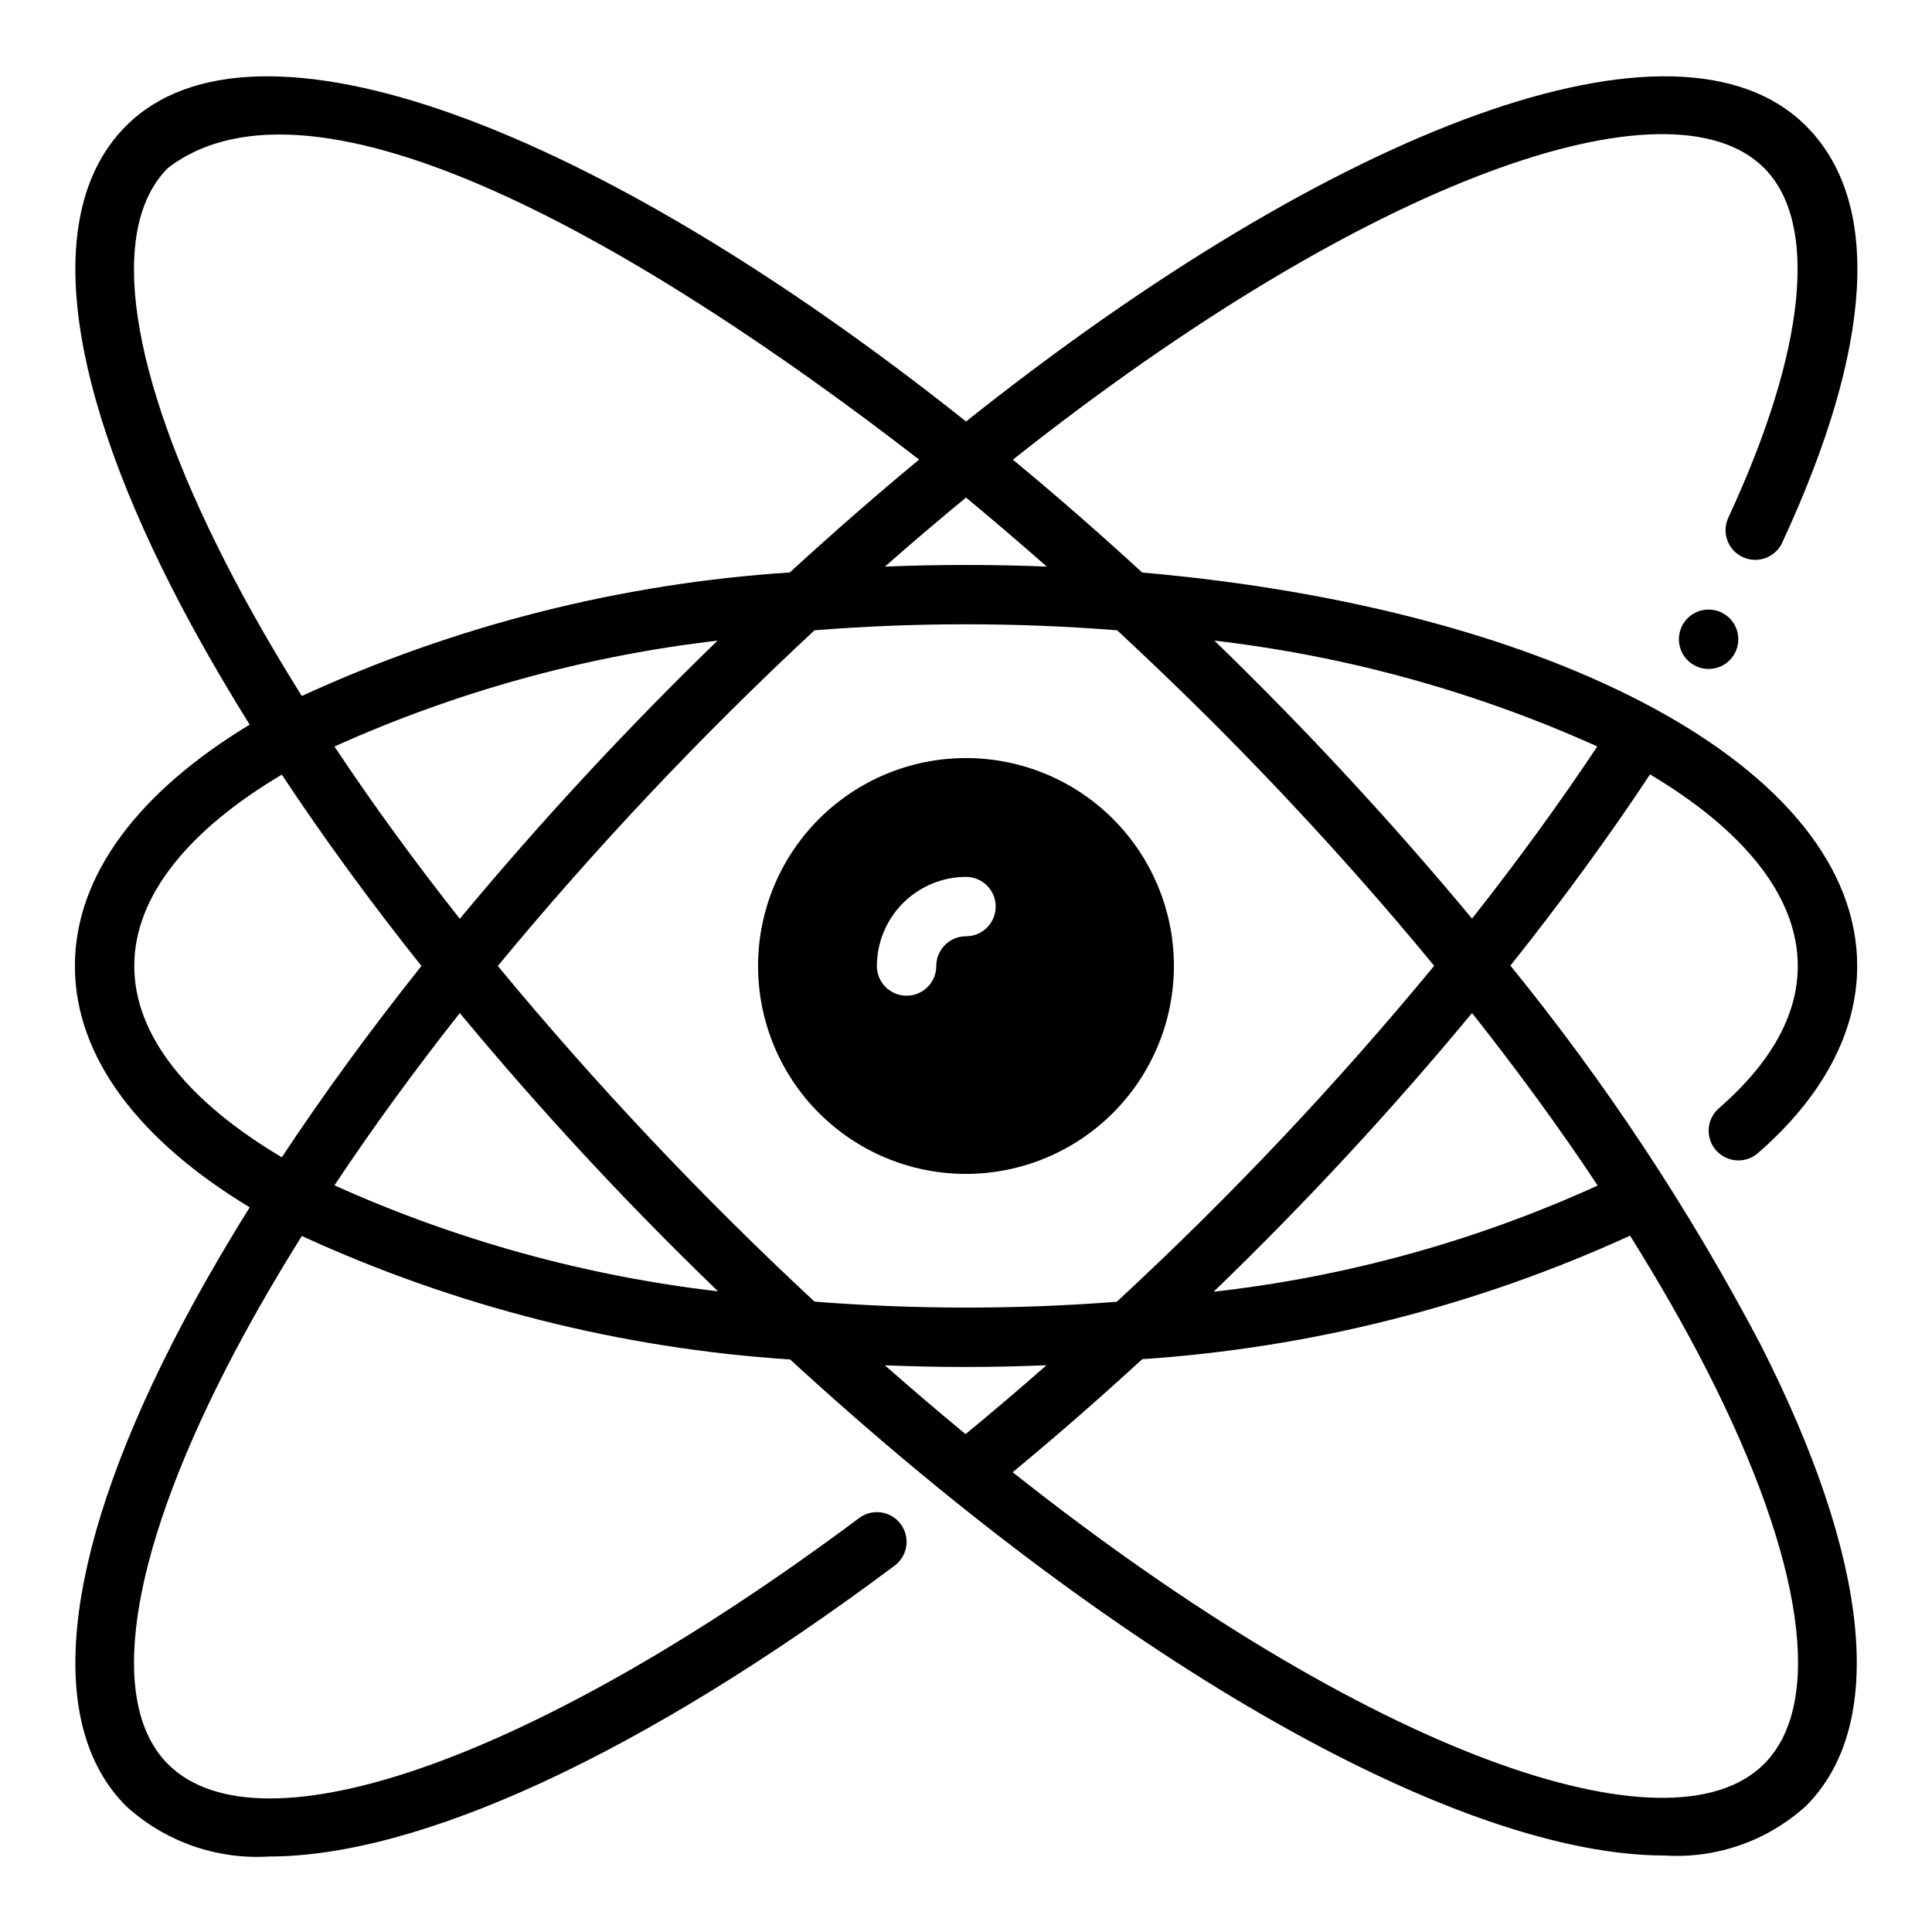
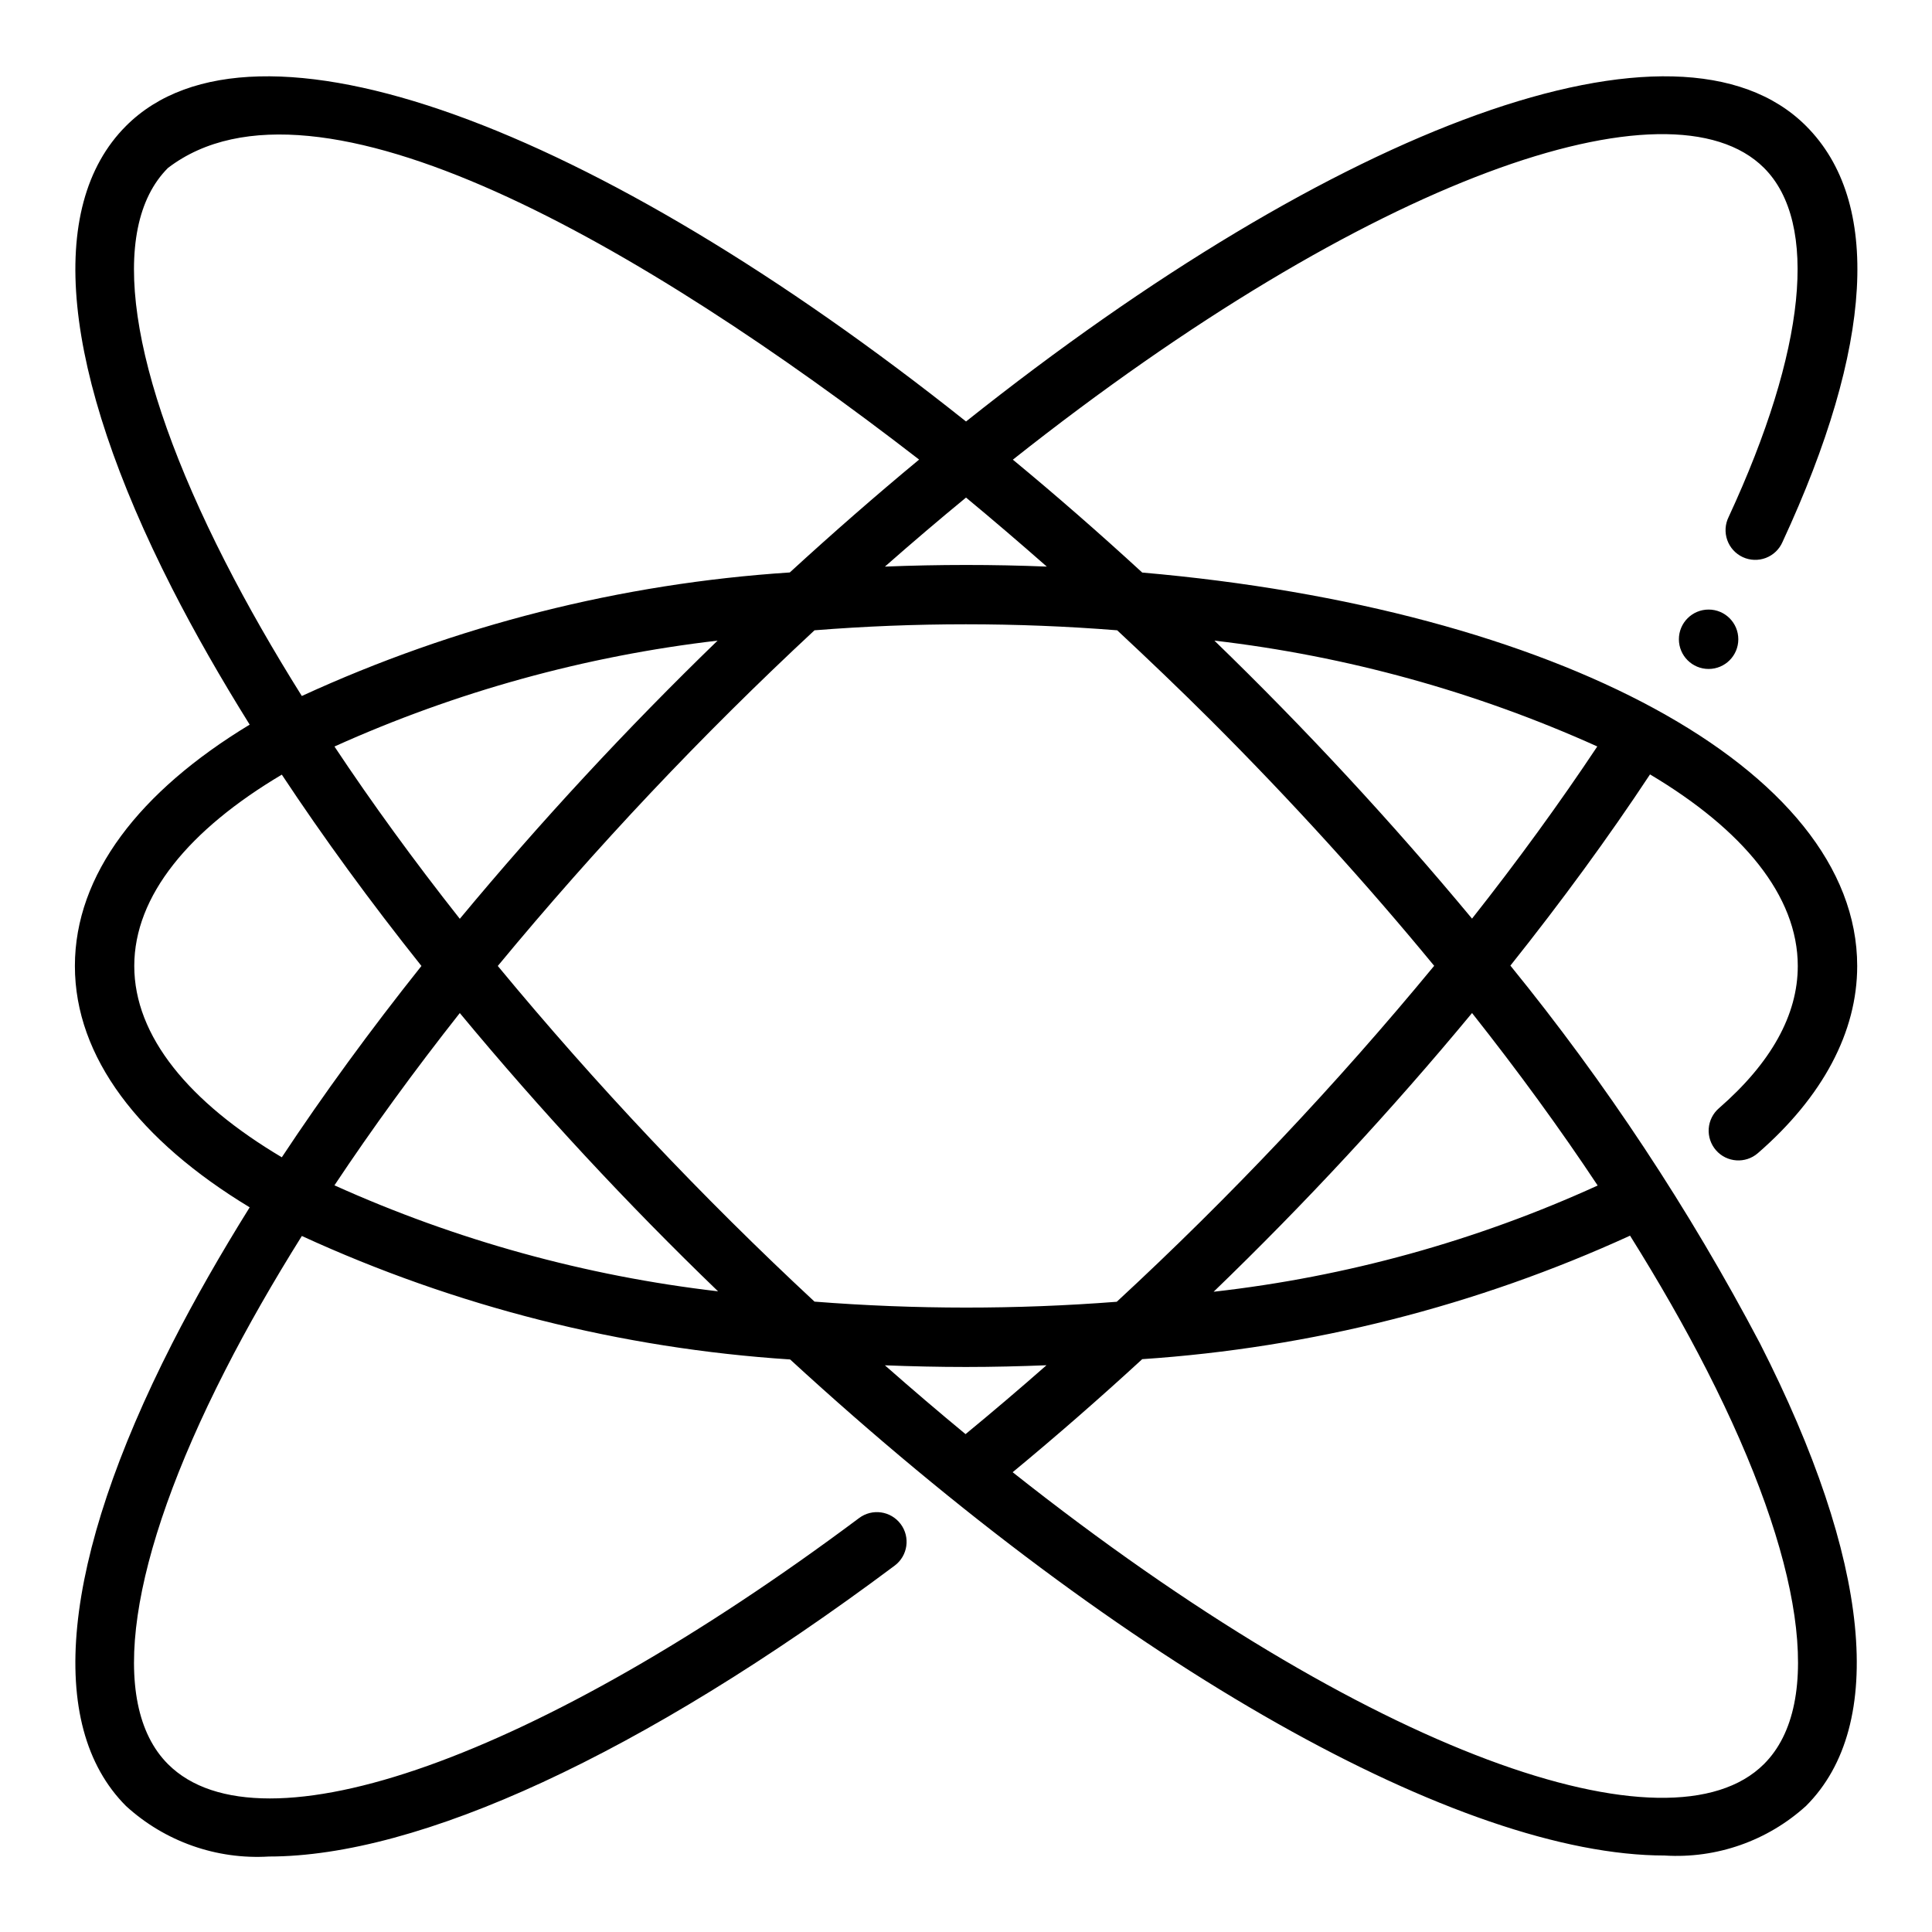
<svg xmlns="http://www.w3.org/2000/svg" fill="#000000" width="800px" height="800px" version="1.1" viewBox="144 144 512 512">
  <g>
    <path d="m604.67 313.41c0 4.348-3.523 7.871-7.871 7.871-4.348 0-7.875-3.523-7.875-7.871s3.527-7.871 7.875-7.871c4.348 0 7.871 3.523 7.871 7.871" />
-     <path d="m455.1 400c0-14.617-5.805-28.633-16.137-38.965-10.336-10.336-24.352-16.141-38.965-16.141-14.617 0-28.633 5.805-38.965 16.141-10.336 10.332-16.141 24.348-16.141 38.965 0 14.613 5.805 28.629 16.141 38.965 10.332 10.332 24.348 16.137 38.965 16.137 14.609-0.016 28.613-5.828 38.945-16.156 10.328-10.332 16.141-24.336 16.156-38.945zm-62.977 0c0 4.348-3.523 7.871-7.871 7.871s-7.871-3.523-7.871-7.871c0.02-6.258 2.512-12.254 6.938-16.68 4.426-4.426 10.422-6.918 16.68-6.938 4.348 0 7.871 3.523 7.871 7.871s-3.523 7.871-7.871 7.871-7.875 3.527-7.875 7.875z" />
    <path d="m446.7 295.73c-11.461-10.531-22.891-20.504-34.281-29.914 94.77-75.082 174.23-102.13 199.07-77.312 14.547 14.547 11.125 48.27-9.391 92.52-0.938 1.902-1.066 4.102-0.359 6.098 0.707 2 2.188 3.629 4.109 4.519 1.926 0.891 4.125 0.969 6.106 0.219 1.984-0.754 3.578-2.273 4.422-4.215 24.152-52.074 26.309-90.207 6.242-110.27-34.012-34.008-124.21-0.008-222.61 78.324-98.402-78.34-188.61-112.33-222.61-78.324-21.422 21.449-17.105 64.988 12.23 122.59 5.969 11.715 12.879 23.781 20.539 36.07-29.203 17.68-46.32 39.754-46.32 63.961s17.113 46.281 46.32 63.961c-7.66 12.289-14.57 24.355-20.539 36.07-29.336 57.598-33.652 101.14-12.23 122.59 10.293 9.402 23.961 14.23 37.879 13.379 39.652 0 98.605-26.852 165.83-77.098 3.477-2.609 4.184-7.543 1.574-11.02-2.609-3.481-7.543-4.184-11.02-1.574-85.02 63.535-158.62 89.742-183.15 65.203-16.004-16.027-10.492-54.074 15.156-104.34 5.887-11.555 12.723-23.473 20.324-35.621 40.773 18.719 84.629 29.812 129.4 32.723 89.254 81.988 177.95 131.46 231.78 131.46v0.004c13.75 0.852 27.258-3.891 37.457-13.156 21.453-21.453 17.105-64.992-12.234-122.59-18.684-35.465-40.832-68.992-66.125-100.09 13.547-17.004 25.977-33.977 37-50.672 24.59 14.629 39.16 32.152 39.16 50.777 0 12.949-7.039 25.633-20.906 37.699-1.578 1.367-2.547 3.309-2.695 5.391-0.145 2.086 0.543 4.141 1.91 5.719 2.852 3.285 7.828 3.637 11.113 0.785 17.223-14.957 26.324-32.137 26.324-49.594 0-52.383-80.145-94.766-189.46-104.27zm-25.277-1.574c-14.074-0.582-28.836-0.574-42.91 0 7.223-6.356 14.387-12.453 21.492-18.297 7.059 5.852 14.195 11.953 21.418 18.305zm-217.77-1.34c-25.645-50.262-31.156-88.309-15.137-104.31 39.086-29.859 125.95 20.75 199.06 77.289-11.367 9.414-22.793 19.387-34.273 29.914-44.746 2.922-88.574 14.016-129.32 32.738-7.606-12.145-14.438-24.062-20.324-35.621zm130.52 20.949c-24.086 23.324-46.891 47.938-68.32 73.727-12.137-15.375-23.246-30.645-33.219-45.656 32.203-14.516 66.453-23.98 101.54-28.062zm-115.49 136.93c-24.555-14.578-39.102-32.086-39.102-50.703s14.547-36.125 39.102-50.703c11.02 16.656 23.402 33.637 37 50.703-13.598 17.066-25.98 34.047-37 50.703zm13.949 7.43c9.973-14.996 21.082-30.27 33.219-45.656 21.422 25.836 44.273 50.457 68.438 73.746-35.129-4.078-69.418-13.551-101.66-28.09zm43.285-58.133c26.004-31.457 54.043-61.172 83.934-88.957 26.695-2.121 53.52-2.121 80.215 0 8.258 7.699 16.531 15.602 24.914 23.953 21.332 21.332 41.172 43.18 59.086 64.961l0.004 0.004c-26.004 31.539-54.105 61.281-84.121 89.031-26.66 2.066-53.441 2.055-80.098-0.039-29.891-27.789-57.926-57.504-83.934-88.953zm102.59 105.83c7.086 0.277 14.234 0.441 21.492 0.441s14.273-0.18 21.332-0.457c-7.125 6.262-14.277 12.348-21.453 18.254-7.051-5.82-14.176-11.902-21.371-18.238zm217.84 1.34c25.645 50.27 31.156 88.316 15.137 104.32-24.828 24.828-104.32-2.234-199.12-77.328 11.547-9.547 22.992-19.531 34.336-29.961 44.719-2.996 88.523-14.086 129.28-32.73 7.613 12.172 14.469 24.121 20.367 35.699zm-28.945-48.988c-32.23 14.691-66.582 24.191-101.78 28.152 24.184-23.328 47.051-47.988 68.484-73.863 12.18 15.391 23.332 30.691 33.293 45.711zm-33.297-70.73h-0.004c-21.418-25.766-44.207-50.359-68.273-73.672 35.062 4.086 69.289 13.543 101.47 28.047-10.004 15.035-21.102 30.301-33.195 45.625z" />
  </g>
</svg>